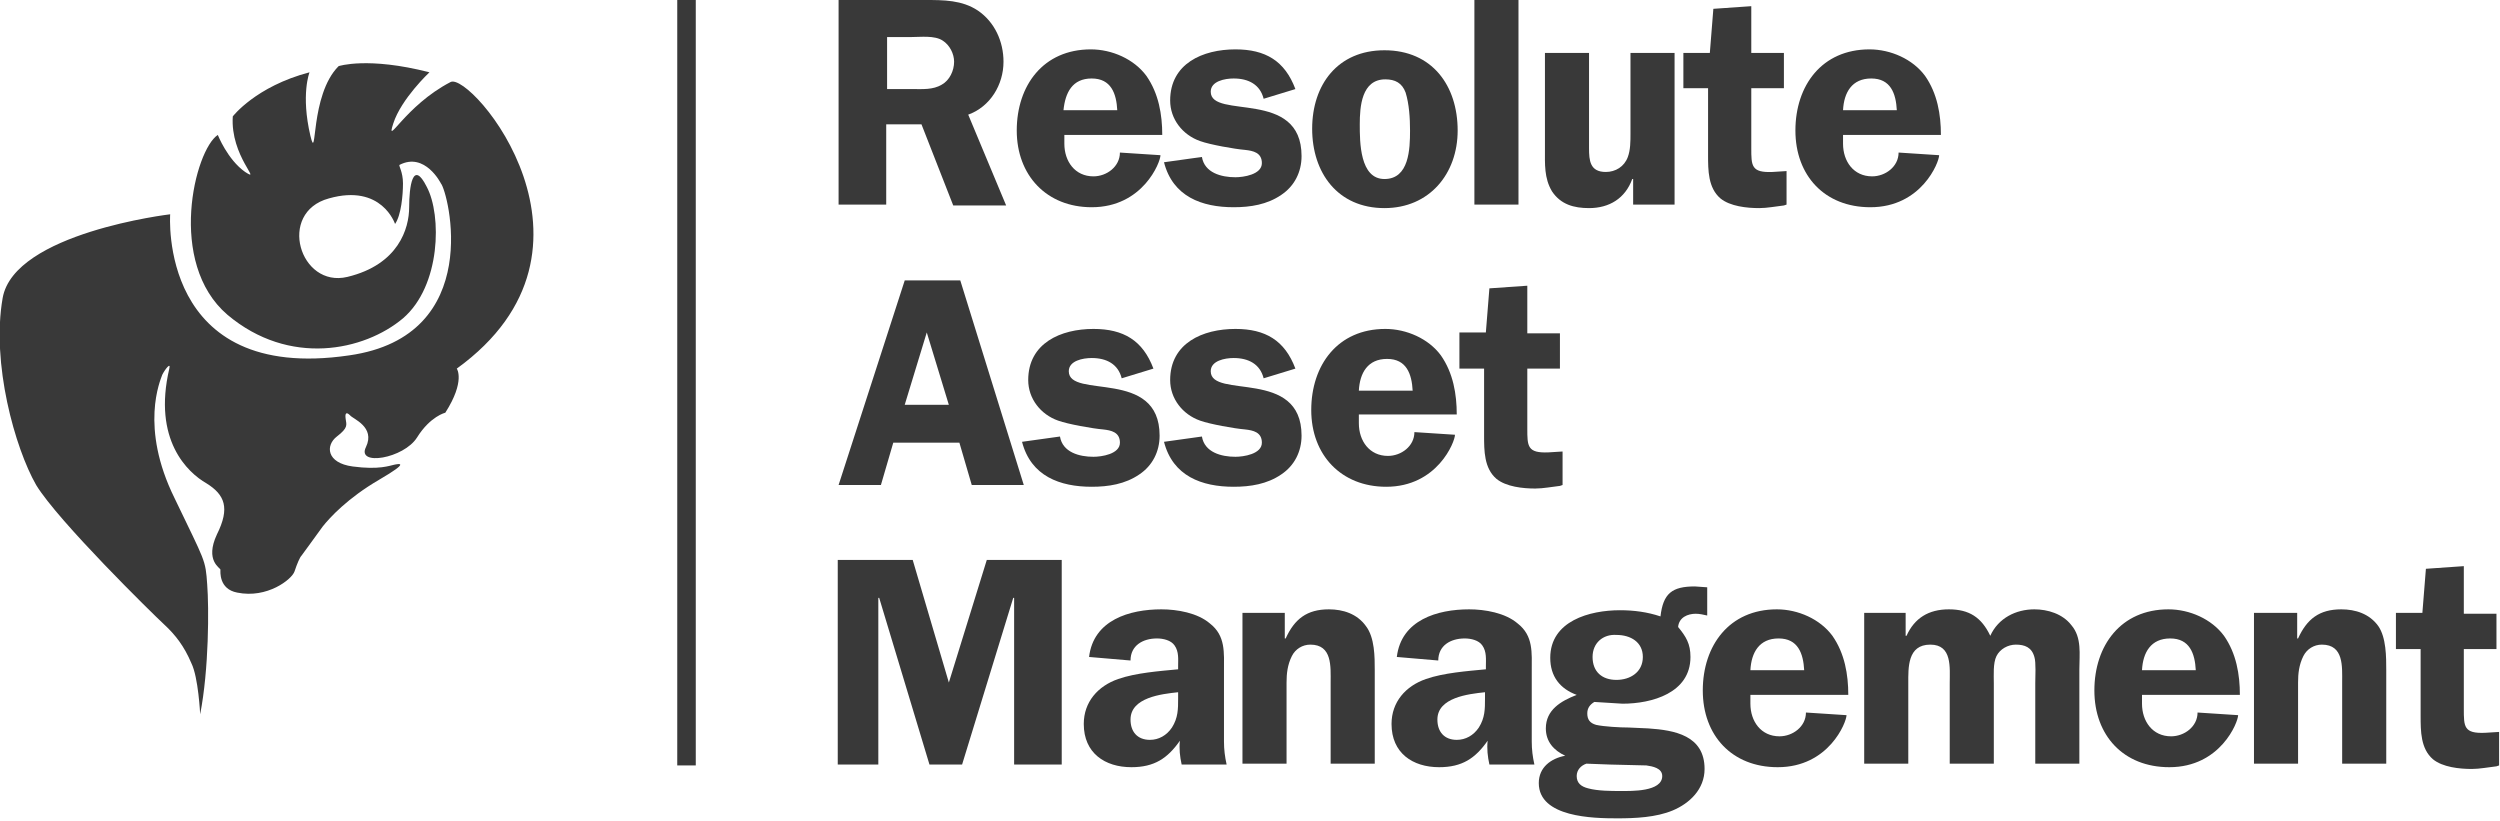
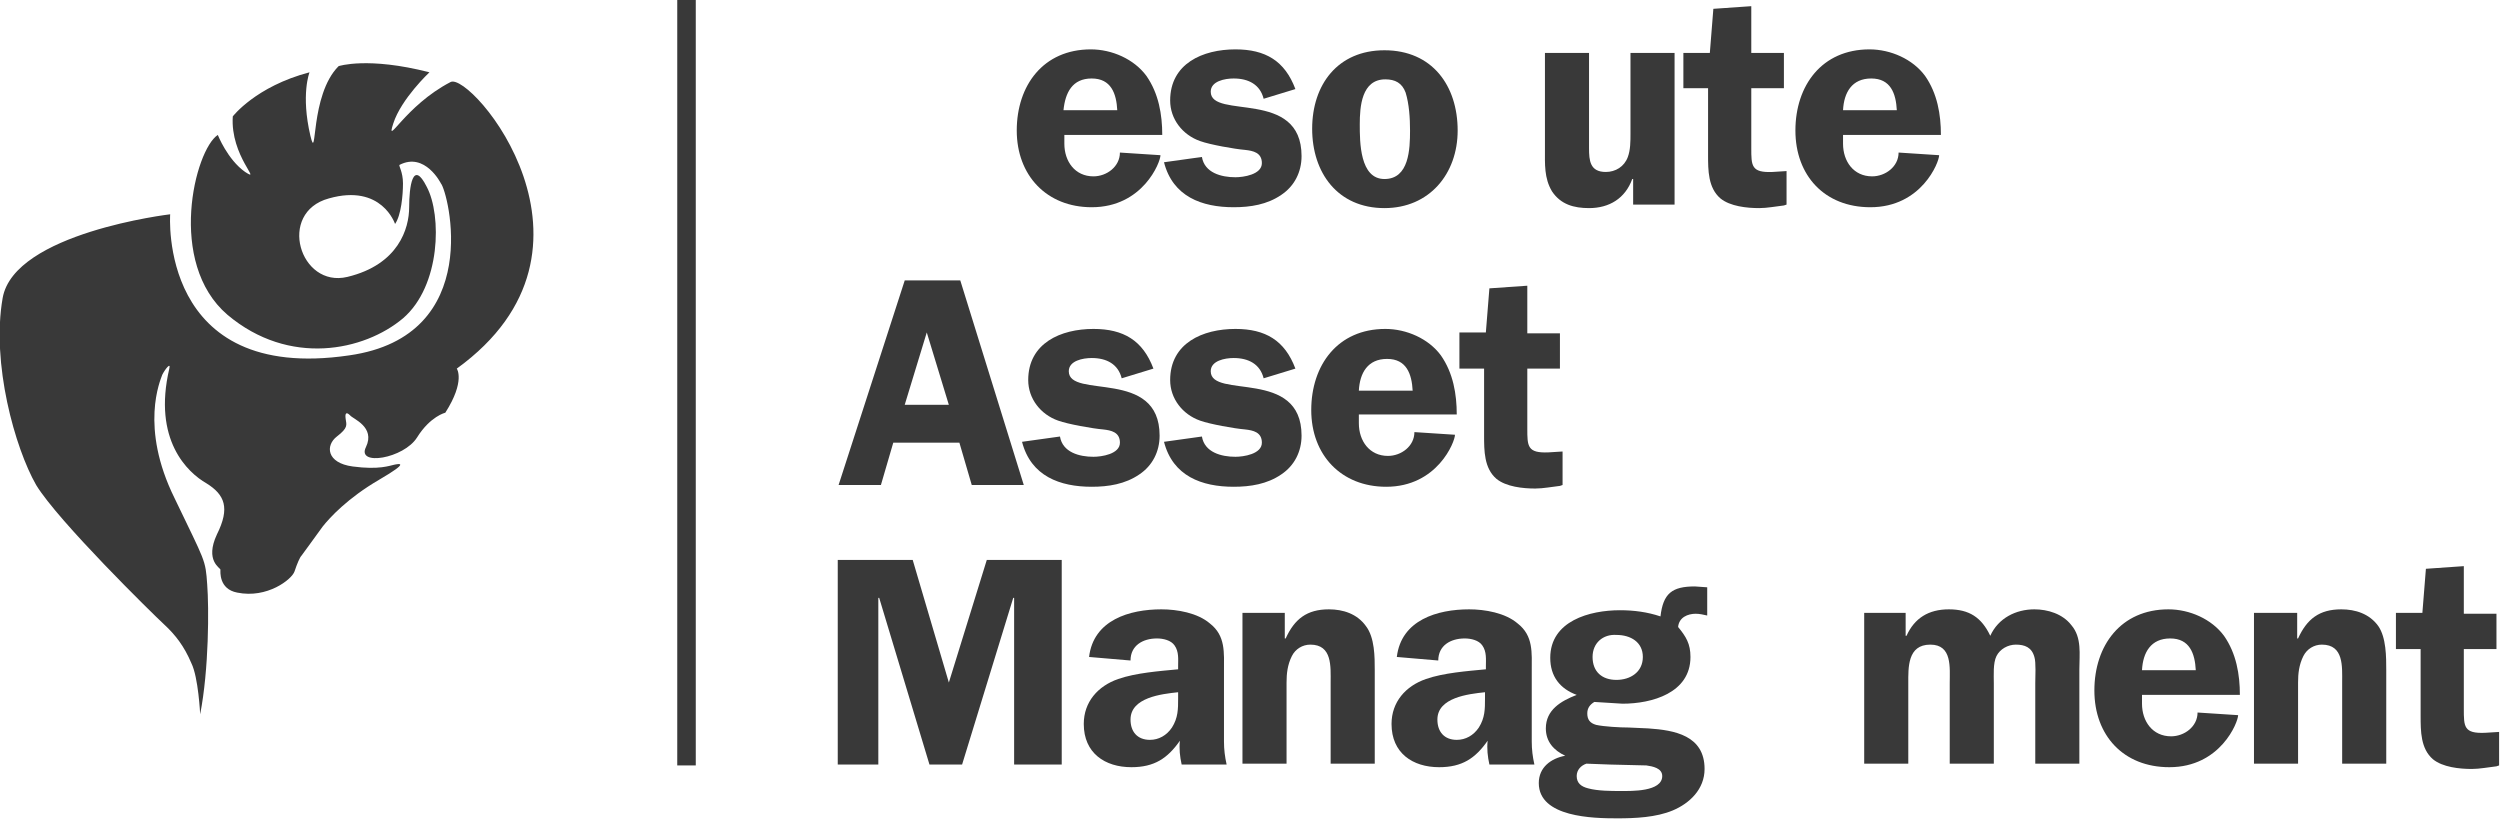
<svg xmlns="http://www.w3.org/2000/svg" width="140" height="46" viewBox="0 0 140 46" fill="none">
  <g clip-path="url(#clip0_19534_31174)">
    <path d="M37.926 42.864V0H38.963V42.864H37.926Z" fill="#393939" />
-     <path d="M49.628 11.457H46.961V0H51.8C52.837 0 53.874 0 54.763 0.593C55.702 1.235 56.196 2.321 56.196 3.457C56.196 4.741 55.455 5.975 54.22 6.42L56.344 11.506H53.381L51.603 6.963H49.628V11.457ZM49.628 4.988H51.109C51.652 4.988 52.245 5.037 52.739 4.741C53.183 4.494 53.43 3.951 53.43 3.457C53.43 3.012 53.183 2.519 52.788 2.272C52.344 1.975 51.553 2.074 51.06 2.074H49.677V4.988H49.628Z" fill="#393939" />
    <path d="M59.604 7.654V8.049C59.604 9.037 60.197 9.876 61.234 9.876C61.974 9.876 62.715 9.333 62.715 8.543L64.987 8.691C64.987 9.086 63.999 11.605 61.135 11.605C58.617 11.605 56.938 9.827 56.938 7.309C56.938 4.79 58.419 2.765 61.086 2.765C62.271 2.765 63.505 3.309 64.197 4.247C64.888 5.235 65.086 6.42 65.086 7.556H59.604V7.654ZM62.567 6.173C62.518 5.235 62.221 4.395 61.135 4.395C60.049 4.395 59.654 5.185 59.555 6.173H62.567Z" fill="#393939" />
    <path d="M70.764 5.531C70.566 4.741 69.924 4.395 69.085 4.395C68.591 4.395 67.801 4.543 67.801 5.136C67.801 6.716 72.887 4.938 72.887 8.741C72.887 9.63 72.492 10.42 71.751 10.914C70.961 11.457 70.023 11.605 69.085 11.605C67.307 11.605 65.677 11.012 65.184 9.086L67.307 8.79C67.455 9.679 68.394 9.926 69.184 9.926C69.628 9.926 70.665 9.778 70.665 9.136C70.665 8.543 70.171 8.444 69.727 8.395C69.134 8.346 67.751 8.099 67.208 7.901C66.221 7.556 65.529 6.667 65.529 5.63C65.529 3.555 67.356 2.765 69.184 2.765C70.863 2.765 71.949 3.407 72.542 4.988L70.764 5.531Z" fill="#393939" />
    <path d="M81.629 7.309C81.629 9.728 80.048 11.654 77.53 11.654C74.913 11.654 73.481 9.679 73.481 7.21C73.481 4.741 74.913 2.815 77.53 2.815C80.197 2.815 81.629 4.79 81.629 7.309ZM76.147 6.963C76.147 7.951 76.147 10.025 77.53 10.025C78.913 10.025 78.962 8.346 78.962 7.309C78.962 6.617 78.913 5.827 78.715 5.185C78.517 4.642 78.122 4.444 77.579 4.444C76.246 4.444 76.147 5.975 76.147 6.963Z" fill="#393939" />
-     <path d="M82.566 0H85.035V11.457H82.566V0Z" fill="#393939" />
    <path d="M91.456 11.457V10.025H91.406C91.011 11.111 90.122 11.654 88.986 11.654C88.147 11.654 87.406 11.457 86.912 10.716C86.468 9.975 86.517 9.185 86.517 8.346V2.963H88.986V8.296C88.986 8.988 89.036 9.63 89.925 9.63C90.468 9.63 90.962 9.333 91.159 8.79C91.307 8.395 91.307 7.901 91.307 7.506V2.963H93.776V11.457H91.456Z" fill="#393939" />
    <path d="M94.269 4.938V2.963H95.751L95.948 0.494L98.072 0.346V2.963H99.899V4.938H98.072V8.296C98.072 9.284 98.072 9.679 99.257 9.63L100.047 9.58V11.457L99.899 11.506C99.455 11.556 98.961 11.654 98.516 11.654C97.825 11.654 96.887 11.556 96.344 11.111C95.652 10.518 95.652 9.531 95.652 8.691V4.938H94.269Z" fill="#393939" />
    <path d="M103.21 7.654V8.049C103.21 9.037 103.802 9.876 104.839 9.876C105.58 9.876 106.321 9.333 106.321 8.543L108.592 8.691C108.592 9.086 107.605 11.605 104.74 11.605C102.173 11.605 100.543 9.827 100.543 7.309C100.543 4.79 102.024 2.765 104.691 2.765C105.876 2.765 107.111 3.309 107.802 4.247C108.494 5.235 108.691 6.42 108.691 7.556H103.21V7.654ZM106.222 6.173C106.173 5.235 105.876 4.395 104.79 4.395C103.703 4.395 103.259 5.185 103.21 6.173H106.222Z" fill="#393939" />
    <path d="M57.331 27.16H54.418L53.726 24.79H50.023L49.331 27.16H46.961L50.665 15.704H53.776L57.331 27.16ZM53.134 22.667L51.899 18.617L50.665 22.667H53.134Z" fill="#393939" />
    <path d="M62.815 21.185C62.617 20.395 61.975 20.049 61.136 20.049C60.642 20.049 59.852 20.198 59.852 20.79C59.852 22.37 64.938 20.593 64.938 24.395C64.938 25.284 64.543 26.074 63.802 26.568C63.012 27.111 62.074 27.259 61.136 27.259C59.358 27.259 57.728 26.667 57.234 24.741L59.358 24.445C59.506 25.333 60.444 25.58 61.234 25.58C61.679 25.58 62.716 25.432 62.716 24.79C62.716 24.198 62.222 24.099 61.778 24.049C61.185 24 59.802 23.753 59.259 23.556C58.271 23.21 57.58 22.321 57.58 21.284C57.58 19.21 59.407 18.42 61.234 18.42C62.913 18.42 64 19.062 64.592 20.642L62.815 21.185Z" fill="#393939" />
    <path d="M70.764 21.185C70.566 20.395 69.924 20.049 69.085 20.049C68.591 20.049 67.801 20.198 67.801 20.79C67.801 22.37 72.887 20.593 72.887 24.395C72.887 25.284 72.492 26.074 71.751 26.568C70.961 27.111 70.023 27.259 69.085 27.259C67.307 27.259 65.677 26.667 65.184 24.741L67.307 24.445C67.455 25.333 68.394 25.58 69.184 25.58C69.628 25.58 70.665 25.432 70.665 24.79C70.665 24.198 70.171 24.099 69.727 24.049C69.134 24 67.751 23.753 67.208 23.556C66.221 23.21 65.529 22.321 65.529 21.284C65.529 19.21 67.356 18.42 69.184 18.42C70.863 18.42 71.949 19.062 72.542 20.642L70.764 21.185Z" fill="#393939" />
    <path d="M76.096 23.309V23.704C76.096 24.691 76.689 25.531 77.726 25.531C78.467 25.531 79.207 24.988 79.207 24.198L81.479 24.346C81.479 24.741 80.491 27.259 77.627 27.259C75.109 27.259 73.43 25.482 73.43 22.963C73.43 20.445 74.911 18.42 77.578 18.42C78.763 18.42 79.998 18.963 80.689 19.901C81.38 20.889 81.578 22.074 81.578 23.21H76.096V23.309ZM79.109 21.877C79.059 20.938 78.763 20.099 77.677 20.099C76.59 20.099 76.146 20.889 76.096 21.877H79.109Z" fill="#393939" />
    <path d="M81.727 20.593V18.617H83.208L83.406 16.148L85.529 16V18.667H87.356V20.642H85.529V24C85.529 24.988 85.529 25.383 86.714 25.333L87.504 25.284V27.16L87.356 27.21C86.912 27.259 86.418 27.358 85.974 27.358C85.282 27.358 84.344 27.259 83.801 26.815C83.109 26.222 83.109 25.235 83.109 24.395V20.642H81.727V20.593Z" fill="#393939" />
    <path d="M53.877 42.815H52.05L49.235 33.481H49.186V42.815H46.914V31.358H51.112L53.136 38.222L55.26 31.358H59.457V42.815H56.791V33.481H56.741L53.877 42.815Z" fill="#393939" />
    <path d="M66.173 42.815C66.074 42.37 66.025 41.926 66.074 41.481C65.383 42.469 64.642 42.963 63.358 42.963C61.877 42.963 60.691 42.173 60.691 40.543C60.691 39.309 61.481 38.42 62.617 38.025C63.605 37.679 64.938 37.58 65.975 37.481V37.284C65.975 36.938 66.025 36.494 65.778 36.148C65.58 35.852 65.136 35.753 64.79 35.753C64 35.753 63.309 36.148 63.309 36.988L60.988 36.79C61.235 34.716 63.259 34.123 65.037 34.123C65.926 34.123 67.062 34.321 67.753 34.913C68.642 35.605 68.543 36.543 68.543 37.58V41.531C68.543 41.975 68.593 42.37 68.691 42.815H66.173ZM65.975 38.765C65.037 38.864 63.309 39.062 63.309 40.296C63.309 40.988 63.704 41.432 64.395 41.432C64.889 41.432 65.333 41.185 65.63 40.741C65.975 40.197 65.975 39.704 65.975 39.111V38.765Z" fill="#393939" />
    <path d="M71.948 34.321V35.753H71.998C72.492 34.667 73.183 34.123 74.418 34.123C75.208 34.123 75.998 34.37 76.492 35.062C76.986 35.704 76.986 36.79 76.986 37.531V42.765H74.516V38.222C74.516 37.333 74.615 36.099 73.381 36.099C72.936 36.099 72.541 36.346 72.344 36.741C72.097 37.234 72.047 37.728 72.047 38.222V42.765H69.578V34.321H71.948Z" fill="#393939" />
    <path d="M83.407 42.815C83.308 42.37 83.259 41.926 83.308 41.481C82.617 42.469 81.876 42.963 80.592 42.963C79.111 42.963 77.926 42.173 77.926 40.543C77.926 39.309 78.716 38.42 79.852 38.025C80.839 37.679 82.173 37.58 83.21 37.481V37.284C83.21 36.938 83.259 36.494 83.012 36.148C82.815 35.852 82.37 35.753 82.025 35.753C81.234 35.753 80.543 36.148 80.543 36.988L78.222 36.79C78.469 34.716 80.494 34.123 82.272 34.123C83.16 34.123 84.296 34.321 84.987 34.913C85.876 35.605 85.778 36.543 85.778 37.58V41.531C85.778 41.975 85.827 42.37 85.926 42.815H83.407ZM83.16 38.765C82.222 38.864 80.494 39.062 80.494 40.296C80.494 40.988 80.889 41.432 81.58 41.432C82.074 41.432 82.518 41.185 82.815 40.741C83.16 40.197 83.16 39.704 83.16 39.111V38.765Z" fill="#393939" />
    <path d="M89.283 39.309C89.036 39.457 88.888 39.654 88.888 39.951C88.888 40.296 89.036 40.494 89.382 40.593C89.826 40.691 90.715 40.741 91.209 40.741L92.295 40.79C93.777 40.889 95.456 41.185 95.456 43.062C95.456 44.197 94.616 44.988 93.678 45.383C92.74 45.778 91.555 45.827 90.567 45.827C89.234 45.827 86.172 45.778 86.172 43.852C86.172 42.963 86.863 42.469 87.653 42.321C87.011 42.025 86.567 41.531 86.567 40.79C86.567 39.753 87.406 39.259 88.295 38.914C87.357 38.568 86.814 37.877 86.814 36.84C86.814 34.765 89.036 34.173 90.715 34.173C91.505 34.173 92.246 34.272 92.987 34.519C93.135 33.234 93.629 32.84 94.913 32.84L95.604 32.889V34.469C95.406 34.42 95.159 34.37 94.962 34.37C94.518 34.37 94.024 34.568 93.974 35.111C94.419 35.654 94.666 36.049 94.666 36.79C94.666 38.815 92.493 39.407 90.863 39.407L89.283 39.309ZM90.172 42.815L88.838 42.765C88.542 42.864 88.295 43.111 88.295 43.457C88.295 43.852 88.542 44.049 88.937 44.148C89.481 44.296 90.221 44.296 90.764 44.296C91.357 44.296 93.085 44.346 93.085 43.457C93.085 43.012 92.542 42.914 92.197 42.864L90.172 42.815ZM89.184 36.79C89.184 37.63 89.727 38.074 90.518 38.074C91.308 38.074 91.999 37.63 91.999 36.79C91.999 35.951 91.308 35.556 90.518 35.556C89.777 35.506 89.184 36 89.184 36.79Z" fill="#393939" />
-     <path d="M98.022 39.012V39.407C98.022 40.395 98.615 41.234 99.652 41.234C100.393 41.234 101.133 40.691 101.133 39.901L103.405 40.049C103.405 40.444 102.417 42.963 99.553 42.963C96.985 42.963 95.356 41.185 95.356 38.667C95.356 36.148 96.837 34.123 99.504 34.123C100.689 34.123 101.923 34.667 102.615 35.605C103.306 36.593 103.504 37.778 103.504 38.913H98.022V39.012ZM101.034 37.531C100.985 36.593 100.689 35.753 99.602 35.753C98.516 35.753 98.072 36.543 98.022 37.531H101.034Z" fill="#393939" />
    <path d="M106.716 34.321V35.605H106.765C107.209 34.617 107.999 34.123 109.135 34.123C110.271 34.123 110.962 34.568 111.456 35.605C111.901 34.617 112.888 34.123 113.925 34.123C114.666 34.123 115.506 34.37 115.999 35.012C116.592 35.704 116.444 36.642 116.444 37.481V42.765H113.975V38.272C113.975 37.926 114.024 37.086 113.925 36.79C113.777 36.247 113.382 36.099 112.888 36.099C112.444 36.099 111.999 36.346 111.802 36.741C111.604 37.136 111.654 37.827 111.654 38.272V42.765H109.185V38.272C109.185 37.383 109.333 36.099 108.098 36.099C106.814 36.099 106.864 37.383 106.864 38.272V42.765H104.395V34.321H106.716Z" fill="#393939" />
    <path d="M119.952 39.012V39.407C119.952 40.395 120.544 41.234 121.581 41.234C122.322 41.234 123.063 40.691 123.063 39.901L125.335 40.049C125.335 40.444 124.347 42.963 121.483 42.963C118.915 42.963 117.285 41.185 117.285 38.667C117.285 36.148 118.767 34.123 121.433 34.123C122.618 34.123 123.853 34.667 124.544 35.605C125.236 36.593 125.433 37.778 125.433 38.913H119.952V39.012ZM122.964 37.531C122.915 36.593 122.618 35.753 121.532 35.753C120.446 35.753 120.001 36.543 119.952 37.531H122.964Z" fill="#393939" />
    <path d="M128.642 34.321V35.753H128.692C129.186 34.667 129.877 34.123 131.112 34.123C131.902 34.123 132.692 34.37 133.186 35.062C133.63 35.704 133.63 36.79 133.63 37.531V42.765H131.161V38.222C131.161 37.333 131.26 36.099 130.025 36.099C129.581 36.099 129.186 36.346 128.988 36.741C128.741 37.234 128.692 37.728 128.692 38.222V42.765H126.223V34.321H128.642Z" fill="#393939" />
    <path d="M134.172 36.296V34.321H135.653L135.851 31.852L137.974 31.704V34.37H139.802V36.346H137.974V39.704C137.974 40.691 137.974 41.087 139.16 41.037L139.95 40.988V42.864L139.802 42.914C139.357 42.963 138.863 43.062 138.419 43.062C137.727 43.062 136.789 42.963 136.246 42.519C135.555 41.926 135.555 40.938 135.555 40.099V36.346H134.172V36.296Z" fill="#393939" />
    <path d="M11.209 40C11.209 40 11.111 37.926 10.715 37.136C10.32 36.198 9.827 35.556 9.185 34.963C8.543 34.37 3.259 29.185 2.024 27.16C0.839 25.087 -0.494 20.346 0.148 16.691C0.789 13.037 9.53 12 9.53 12C9.53 12 8.839 21.482 19.555 19.901C27.209 18.815 25.086 10.716 24.691 10.272C24.691 10.272 23.802 8.494 22.37 9.235C22.32 9.284 22.567 9.63 22.567 10.272C22.567 10.914 22.468 12.049 22.123 12.543C22.123 12.543 21.382 10.272 18.419 11.111C15.505 11.901 16.79 16.148 19.456 15.506C22.32 14.815 22.913 12.79 22.913 11.605C22.913 10.469 23.11 8.889 23.901 10.469C24.74 12.049 24.691 16 22.567 17.827C20.394 19.654 16.197 20.543 12.74 17.63C9.333 14.716 10.913 8.395 12.197 7.556C12.197 7.556 12.74 8.938 13.728 9.63C14.715 10.272 12.888 8.741 13.036 6.519C13.036 6.519 14.32 4.84 17.333 4.049C17.333 4.049 16.839 5.284 17.382 7.605C17.777 9.235 17.333 5.333 18.962 3.704C18.962 3.704 20.592 3.161 24.049 4.049C24.049 4.049 22.468 5.531 22.024 6.914C21.58 8.296 22.666 5.926 25.234 4.593C26.37 4 34.864 13.926 25.58 20.642C25.58 20.642 26.073 21.333 24.938 23.111C24.938 23.111 24.098 23.309 23.357 24.494C22.617 25.679 19.95 26.123 20.493 25.037C21.036 23.901 19.753 23.457 19.604 23.259C19.407 23.062 19.308 23.111 19.357 23.457C19.407 23.802 19.506 23.951 18.864 24.445C18.222 24.938 18.271 25.926 19.753 26.123C21.234 26.321 21.826 26.074 22.073 26.025C22.32 25.975 23.012 25.827 21.234 26.864C19.456 27.901 18.468 28.988 18.073 29.482C17.728 29.975 16.987 30.963 16.888 31.111C16.79 31.21 16.641 31.556 16.493 32C16.345 32.444 14.962 33.531 13.283 33.185C12.246 32.988 12.345 32 12.345 31.901C12.345 31.802 11.456 31.407 12.148 29.926C12.888 28.445 12.592 27.704 11.555 27.062C10.518 26.469 8.543 24.642 9.481 20.642C9.58 20.247 9.234 20.691 9.086 20.988C8.987 21.284 7.802 23.901 9.777 27.901C11.505 31.506 11.505 31.309 11.604 32.741C11.703 34.025 11.703 37.481 11.209 40Z" fill="#393939" />
  </g>
  <defs>
    <clipPath id="clip0_19534_31174">
      <rect width="140" height="45.827" fill="white" />
    </clipPath>
  </defs>
</svg>